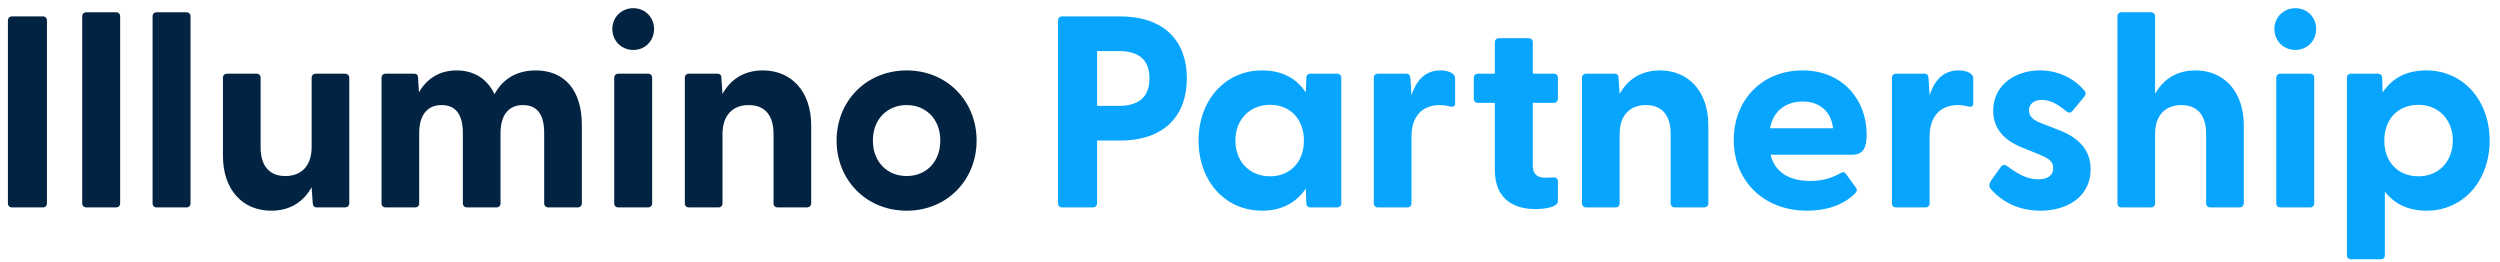
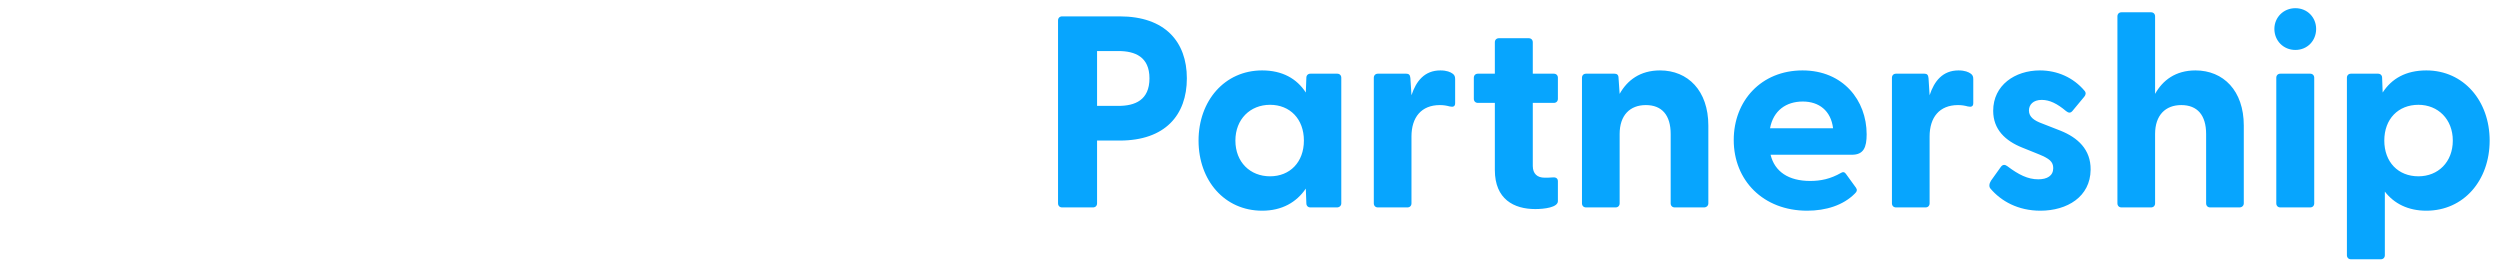
<svg xmlns="http://www.w3.org/2000/svg" width="229" height="24" viewBox="0 0 229 24" fill="none">
-   <path d="M1.1 19C0.875 19 0.725 18.85 0.725 18.625V1.875C0.725 1.65 0.875 1.5 1.1 1.5H3.925C4.15 1.5 4.3 1.65 4.3 1.875V18.625C4.3 18.85 4.15 19 3.925 19H1.1ZM7.906 19C7.681 19 7.531 18.85 7.531 18.625V1.5C7.531 1.275 7.681 1.125 7.906 1.125H10.631C10.856 1.125 11.006 1.275 11.006 1.5V18.625C11.006 18.85 10.856 19 10.631 19H7.906ZM14.351 19C14.126 19 13.976 18.85 13.976 18.625V1.5C13.976 1.275 14.126 1.125 14.351 1.125H17.076C17.301 1.125 17.451 1.275 17.451 1.5V18.625C17.451 18.85 17.301 19 17.076 19H14.351ZM24.846 19.3C22.271 19.3 20.421 17.45 20.421 14.25V7.125C20.421 6.9 20.571 6.75 20.796 6.75H23.496C23.721 6.75 23.871 6.9 23.871 7.125V13.475C23.871 15.2 24.671 16.125 26.146 16.125C27.596 16.125 28.546 15.2 28.546 13.475V7.125C28.546 6.9 28.696 6.75 28.921 6.75H31.596C31.821 6.75 31.996 6.9 31.996 7.125V18.625C31.996 18.85 31.821 19 31.596 19H29.021C28.796 19 28.671 18.9 28.646 18.6L28.546 17.15C27.846 18.4 26.671 19.3 24.846 19.3ZM35.323 19C35.098 19 34.948 18.85 34.948 18.625V7.125C34.948 6.9 35.098 6.75 35.323 6.75H37.923C38.148 6.75 38.298 6.85 38.298 7.15L38.373 8.45C39.048 7.3 40.148 6.45 41.823 6.45C43.398 6.45 44.623 7.2 45.298 8.625C45.973 7.375 47.173 6.45 49.073 6.45C51.698 6.45 53.298 8.25 53.298 11.45V18.625C53.298 18.85 53.148 19 52.923 19H50.223C49.998 19 49.848 18.85 49.848 18.625V12.2C49.848 10.525 49.248 9.625 47.898 9.625C46.598 9.625 45.848 10.525 45.848 12.2V18.625C45.848 18.85 45.698 19 45.473 19H42.798C42.548 19 42.398 18.85 42.398 18.625V12.2C42.398 10.525 41.773 9.625 40.448 9.625C39.148 9.625 38.398 10.525 38.398 12.2V18.625C38.398 18.85 38.248 19 38.023 19H35.323ZM58.012 4.575C56.912 4.575 56.087 3.725 56.087 2.65C56.087 1.6 56.912 0.75 58.012 0.75C59.112 0.75 59.912 1.6 59.912 2.65C59.912 3.725 59.112 4.575 58.012 4.575ZM56.262 18.625V7.125C56.262 6.9 56.412 6.75 56.637 6.75H59.362C59.587 6.75 59.737 6.9 59.737 7.125V18.625C59.737 18.85 59.587 19 59.362 19H56.637C56.412 19 56.262 18.85 56.262 18.625ZM63.106 19C62.881 19 62.731 18.85 62.731 18.625V7.125C62.731 6.9 62.881 6.75 63.106 6.75H65.706C65.931 6.75 66.081 6.85 66.081 7.15L66.181 8.6C66.881 7.35 68.056 6.45 69.881 6.45C72.431 6.45 74.306 8.3 74.306 11.5V18.625C74.306 18.85 74.131 19 73.906 19H71.231C71.006 19 70.856 18.85 70.856 18.625V12.275C70.856 10.55 70.056 9.625 68.581 9.625C67.131 9.625 66.181 10.55 66.181 12.275V18.625C66.181 18.85 66.031 19 65.806 19H63.106ZM83.057 19.3C79.357 19.3 76.632 16.5 76.632 12.875C76.632 9.25 79.357 6.45 83.057 6.45C86.732 6.45 89.457 9.25 89.457 12.875C89.457 16.5 86.732 19.3 83.057 19.3ZM79.957 12.875C79.957 14.875 81.307 16.125 83.057 16.125C84.782 16.125 86.132 14.875 86.132 12.875C86.132 10.875 84.782 9.625 83.057 9.625C81.307 9.625 79.957 10.875 79.957 12.875Z" fill="#022342" />
  <path d="M97.291 19C97.066 19 96.916 18.85 96.916 18.625V1.875C96.916 1.65 97.066 1.5 97.291 1.5H102.566C106.716 1.5 108.716 3.825 108.716 7.175C108.716 10.55 106.716 12.875 102.566 12.875H100.491V18.625C100.491 18.85 100.341 19 100.116 19H97.291ZM100.491 9.7H102.441C103.966 9.7 105.291 9.175 105.291 7.175C105.291 5.2 103.966 4.675 102.441 4.675H100.491V9.7ZM115.612 19.3C112.162 19.3 109.787 16.525 109.787 12.875C109.787 9.25 112.162 6.45 115.612 6.45C117.462 6.45 118.787 7.2 119.612 8.475L119.662 7.125C119.662 6.9 119.812 6.75 120.037 6.75H122.487C122.712 6.75 122.862 6.9 122.862 7.125V18.625C122.862 18.85 122.687 19 122.462 19H120.037C119.812 19 119.662 18.85 119.662 18.625L119.612 17.275C118.762 18.525 117.437 19.3 115.612 19.3ZM113.162 12.875C113.162 14.85 114.512 16.15 116.337 16.15C118.162 16.15 119.437 14.85 119.437 12.875C119.437 10.9 118.162 9.6 116.337 9.6C114.512 9.6 113.162 10.925 113.162 12.875ZM126.216 19C125.991 19 125.841 18.85 125.841 18.625V7.125C125.841 6.9 125.991 6.75 126.216 6.75H128.816C129.041 6.75 129.166 6.85 129.191 7.15L129.291 8.725C129.716 7.425 130.491 6.45 131.941 6.45C132.516 6.45 132.866 6.6 133.066 6.75C133.241 6.875 133.291 7.025 133.291 7.25V9.45C133.291 9.75 133.116 9.825 132.791 9.75C132.516 9.675 132.241 9.625 131.891 9.625C130.191 9.625 129.291 10.75 129.291 12.5V18.625C129.291 18.85 129.141 19 128.916 19H126.216ZM140.628 19.15C138.678 19.15 136.928 18.25 136.928 15.575V9.425H135.378C135.153 9.425 135.003 9.275 135.003 9.05V7.125C135.003 6.9 135.153 6.75 135.378 6.75H136.928V3.875C136.928 3.65 137.078 3.5 137.303 3.5H140.028C140.253 3.5 140.403 3.65 140.403 3.875V6.75H142.328C142.553 6.75 142.703 6.9 142.703 7.125V9.05C142.703 9.275 142.553 9.425 142.328 9.425H140.403V15.2C140.403 15.925 140.828 16.275 141.478 16.275C141.703 16.275 141.953 16.275 142.253 16.25C142.528 16.225 142.703 16.35 142.703 16.6V18.425C142.703 19 141.453 19.15 140.628 19.15ZM145.284 19C145.059 19 144.909 18.85 144.909 18.625V7.125C144.909 6.9 145.059 6.75 145.284 6.75H147.884C148.109 6.75 148.259 6.85 148.259 7.15L148.359 8.6C149.059 7.35 150.234 6.45 152.059 6.45C154.609 6.45 156.484 8.3 156.484 11.5V18.625C156.484 18.85 156.309 19 156.084 19H153.409C153.184 19 153.034 18.85 153.034 18.625V12.275C153.034 10.55 152.234 9.625 150.759 9.625C149.309 9.625 148.359 10.55 148.359 12.275V18.625C148.359 18.85 148.209 19 147.984 19H145.284ZM165.535 19.3C161.51 19.3 158.81 16.525 158.81 12.825C158.81 9.225 161.335 6.45 165.11 6.45C168.835 6.45 170.985 9.2 170.985 12.3C170.985 13.5 170.71 14.175 169.635 14.175H162.185C162.56 15.725 163.835 16.575 165.81 16.575C166.76 16.575 167.66 16.4 168.66 15.825C168.835 15.725 168.96 15.75 169.085 15.925L170.01 17.2C170.135 17.375 170.11 17.55 169.885 17.75C168.835 18.8 167.26 19.3 165.535 19.3ZM162.135 11.75H167.91C167.71 10.125 166.61 9.3 165.135 9.3C163.61 9.3 162.435 10.125 162.135 11.75ZM173.677 19C173.452 19 173.302 18.85 173.302 18.625V7.125C173.302 6.9 173.452 6.75 173.677 6.75H176.277C176.502 6.75 176.627 6.85 176.652 7.15L176.752 8.725C177.177 7.425 177.952 6.45 179.402 6.45C179.977 6.45 180.327 6.6 180.527 6.75C180.702 6.875 180.752 7.025 180.752 7.25V9.45C180.752 9.75 180.577 9.825 180.252 9.75C179.977 9.675 179.702 9.625 179.352 9.625C177.652 9.625 176.752 10.75 176.752 12.5V18.625C176.752 18.85 176.602 19 176.377 19H173.677ZM186.901 19.3C184.851 19.3 183.301 18.425 182.326 17.275C182.176 17.1 182.201 16.825 182.376 16.55L183.251 15.325C183.451 15.025 183.676 15.075 183.876 15.225C184.901 16 185.751 16.425 186.701 16.425C187.526 16.425 188.076 16.1 188.076 15.4C188.076 14.8 187.701 14.525 186.801 14.15L185.251 13.525C183.676 12.9 182.576 11.85 182.576 10.15C182.576 7.8 184.576 6.45 186.851 6.45C188.451 6.45 189.926 7.1 190.951 8.325C191.101 8.5 191.051 8.7 190.926 8.85L189.826 10.175C189.651 10.375 189.476 10.35 189.251 10.175C188.451 9.5 187.751 9.15 187.026 9.15C186.226 9.15 185.851 9.6 185.851 10.125C185.851 10.725 186.351 11.05 187.026 11.3L188.751 11.975C190.301 12.6 191.526 13.675 191.501 15.55C191.476 18.025 189.351 19.3 186.901 19.3ZM194.331 19C194.106 19 193.956 18.85 193.956 18.625V1.5C193.956 1.275 194.106 1.125 194.331 1.125H197.031C197.256 1.125 197.406 1.275 197.406 1.5V8.6C198.106 7.35 199.281 6.45 201.106 6.45C203.656 6.45 205.531 8.3 205.531 11.5V18.625C205.531 18.85 205.356 19 205.131 19H202.456C202.231 19 202.081 18.85 202.081 18.625V12.275C202.081 10.55 201.281 9.625 199.806 9.625C198.356 9.625 197.406 10.55 197.406 12.275V18.625C197.406 18.85 197.256 19 197.031 19H194.331ZM210.258 4.575C209.158 4.575 208.333 3.725 208.333 2.65C208.333 1.6 209.158 0.75 210.258 0.75C211.358 0.75 212.158 1.6 212.158 2.65C212.158 3.725 211.358 4.575 210.258 4.575ZM208.508 18.625V7.125C208.508 6.9 208.658 6.75 208.883 6.75H211.608C211.833 6.75 211.983 6.9 211.983 7.125V18.625C211.983 18.85 211.833 19 211.608 19H208.883C208.658 19 208.508 18.85 208.508 18.625ZM215.352 23.75C215.127 23.75 214.977 23.6 214.977 23.375V7.125C214.977 6.9 215.127 6.75 215.352 6.75H217.827C218.052 6.75 218.202 6.9 218.202 7.125L218.252 8.475C219.077 7.2 220.377 6.45 222.252 6.45C225.677 6.45 228.052 9.25 228.052 12.875C228.052 16.525 225.677 19.3 222.252 19.3C220.577 19.3 219.302 18.65 218.452 17.55V23.375C218.452 23.6 218.302 23.75 218.077 23.75H215.352ZM218.402 12.875C218.402 14.85 219.677 16.15 221.527 16.15C223.327 16.15 224.677 14.85 224.677 12.875C224.677 10.925 223.327 9.6 221.527 9.6C219.677 9.6 218.402 10.9 218.402 12.875Z" fill="#07A5FE" />
</svg>